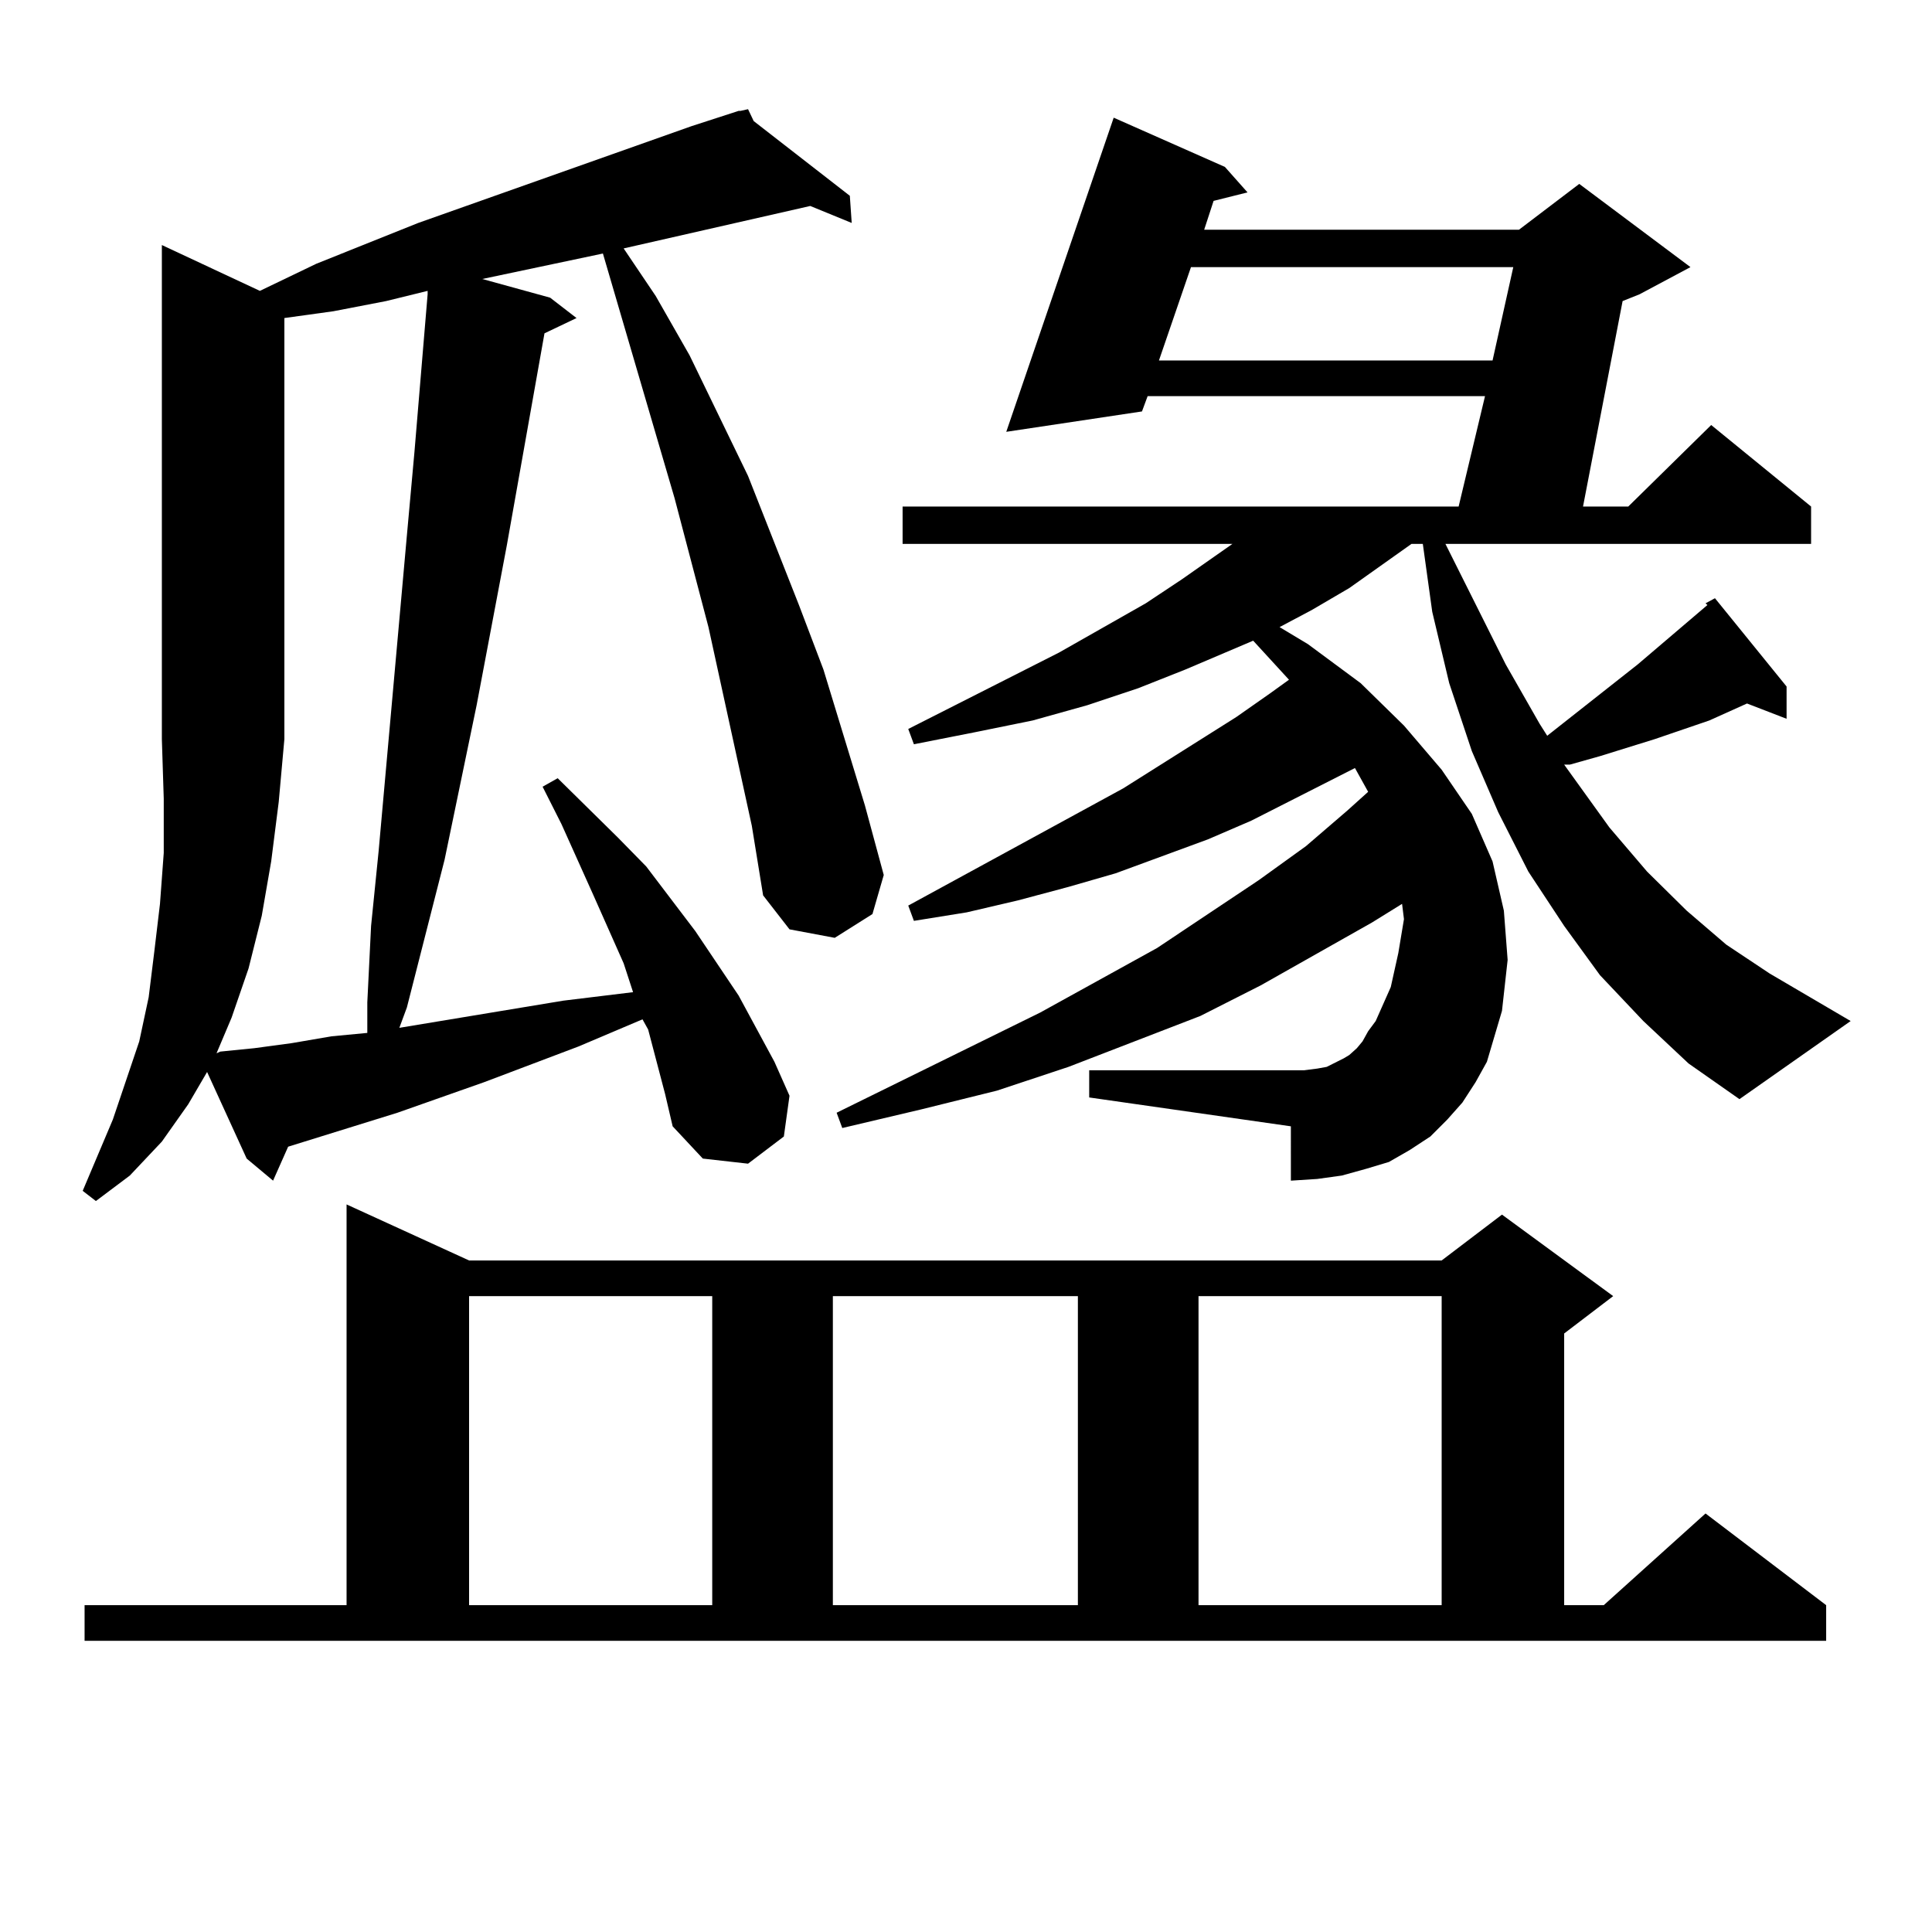
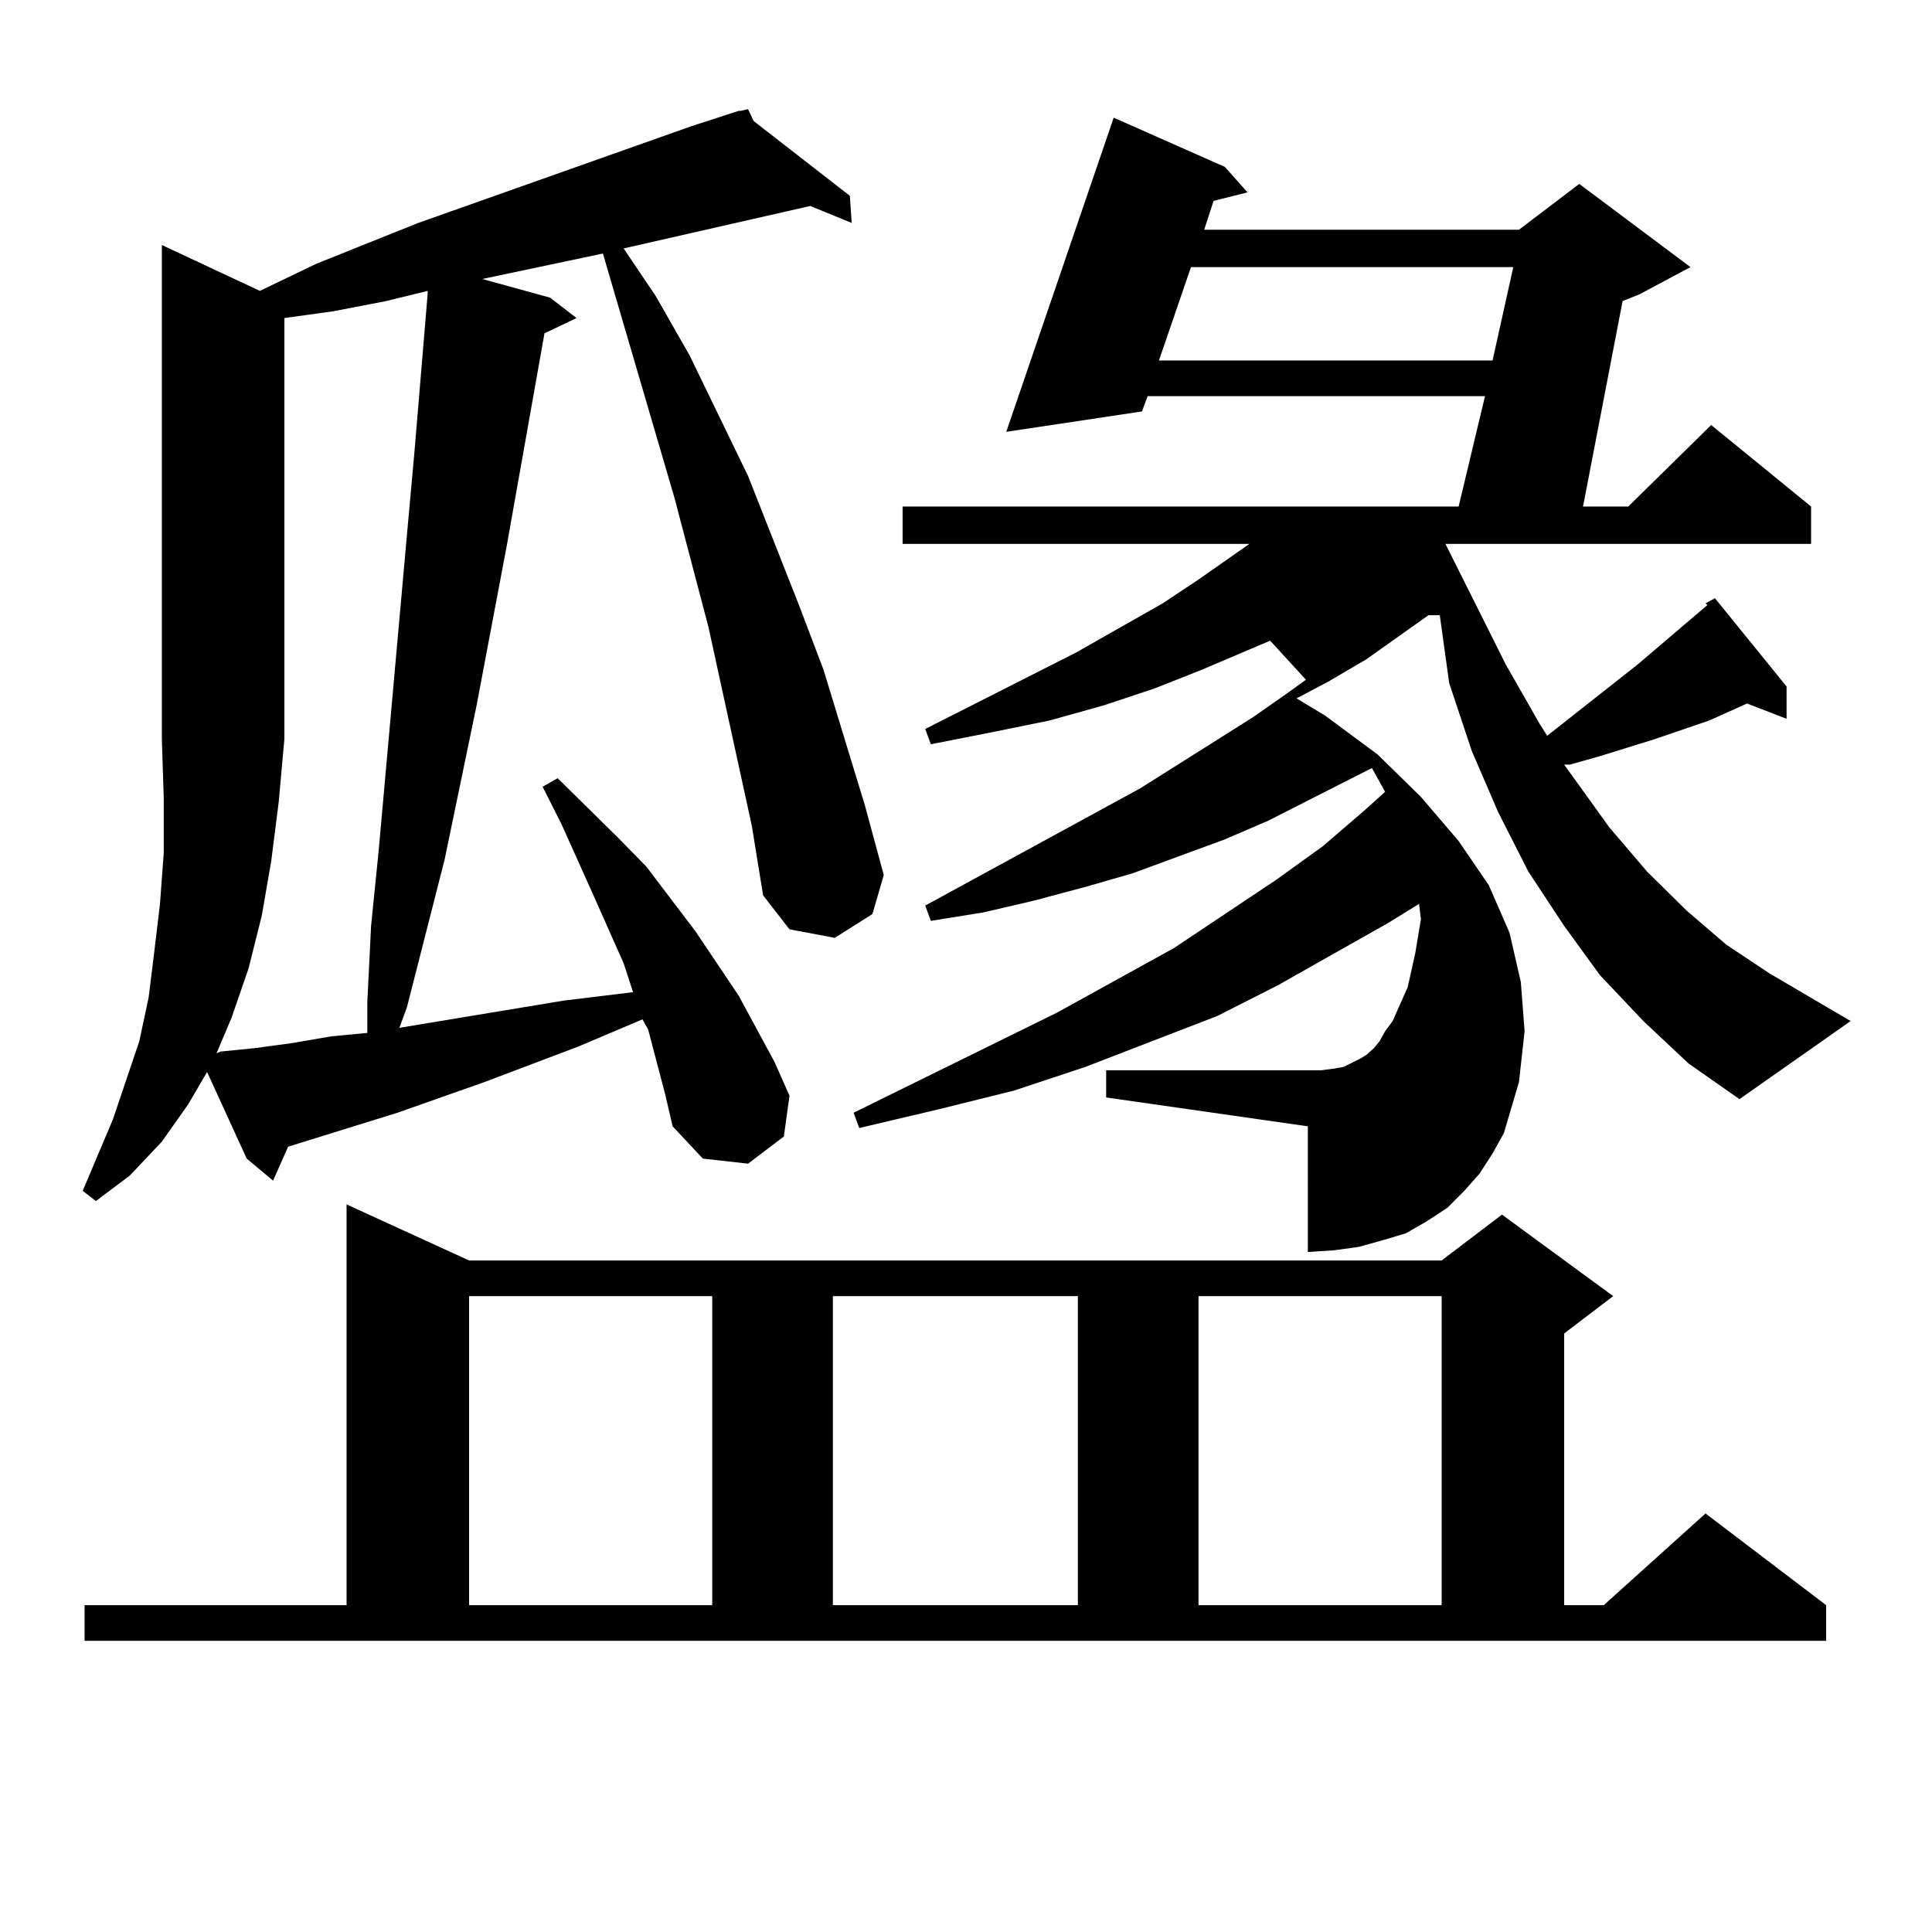
<svg xmlns="http://www.w3.org/2000/svg" version="1.1" id="图层_1" x="0px" y="0px" width="1000px" height="1000px" viewBox="0 0 1000 1000" enable-background="new 0 0 1000 1000" xml:space="preserve">
-   <path d="M366.698,324.582l-17.561-66.797l-37.072-126.563l-62.438,13.184l35.121,9.668l13.658,10.547l-16.585,7.91l-19.512,109.863  l-15.609,82.617l-16.585,79.98l-19.512,76.465l-3.902,10.547l84.876-14.063l36.097-4.395l-4.878-14.941l-15.609-35.156  l-16.585-36.914l-9.756-19.336l7.805-4.395l31.219,30.762l14.634,14.941l25.365,33.398l22.438,33.398l18.536,34.277l7.805,17.578  l-2.927,21.094l-18.536,14.063l-23.414-2.637l-15.609-16.699l-3.902-16.699l-8.78-33.398l-2.927-5.273l-33.17,14.063l-48.779,18.457  l-44.877,15.82l-56.584,17.578l-7.805,17.578L127.68,599.68l-20.487-44.824l-9.756,16.699l-13.658,19.336l-16.585,17.578  l-17.561,13.184l-6.829-5.273l15.609-36.914l6.829-20.215l6.829-20.215l4.878-22.852l2.927-23.73l2.927-24.609l1.951-26.367v-28.125  l-0.976-30.762V126.828l50.73,23.73l29.268-14.063l52.682-21.094l141.46-50.098l24.39-7.91h0.976l3.902-0.879l2.927,6.152  l49.755,38.672l0.976,14.063l-21.463-8.789l-96.583,21.973l16.585,24.609l17.561,30.762l30.243,62.402l26.341,66.797l12.683,33.398  l21.463,70.313l9.756,36.035l-5.854,20.215l-19.512,12.305l-23.414-4.395l-13.658-17.578l-5.854-36.035L366.698,324.582z   M43.779,830.832h135.606V623.41l63.413,29.004h503.402l31.219-23.73l57.56,42.188l-25.365,19.336v140.625h20.487l52.682-47.461  l62.438,47.461v18.457H43.779V830.832z M140.362,445.871l-4.878,28.125l-6.829,27.246l-8.78,25.488l-7.805,18.457l1.951-0.879  l17.561-1.758l19.512-2.637l20.487-3.516l18.536-1.758v-15.82l1.951-39.551l3.902-38.672l14.634-163.477l3.902-43.066l6.829-81.738  v-1.758l-21.463,5.273l-27.316,5.273l-25.365,3.516V382.59l-2.927,32.52L140.362,445.871z M242.799,670.871v159.961h125.851V670.871  H242.799z M431.087,670.871v159.961h126.826V670.871H431.087z M850.589,528.488l-22.438-23.73l-18.536-25.488l-18.536-28.125  l-15.609-30.762l-13.658-31.641l-11.707-35.156l-8.78-36.914l-4.878-35.156h-5.854l-32.194,22.852l-19.512,11.426l-16.585,8.789  l14.634,8.789l27.316,20.215l22.438,21.973l19.512,22.852l15.609,22.852l10.731,24.609l5.854,25.488l1.951,25.488l-2.927,26.367  l-7.805,26.367l-5.854,10.547l-6.829,10.547l-7.805,8.789l-8.78,8.789l-10.731,7.031l-10.731,6.152l-11.707,3.516l-12.683,3.516  l-12.683,1.758l-13.658,0.879V582.98l-104.388-14.941v-14.063h104.388h6.829l6.829-0.879l4.878-0.879l8.78-4.395l2.927-1.758  l3.902-3.516l2.927-3.516l2.927-5.273l3.902-5.273l7.805-17.578l3.902-17.578l2.927-17.578l-0.976-7.91l-15.609,9.668l-57.56,32.52  l-31.219,15.82l-68.291,26.367l-37.072,12.305l-39.023,9.668l-40.975,9.668l-2.927-7.91l105.363-51.855l60.486-33.398l52.682-35.156  l24.39-17.578l21.463-18.457l10.731-9.668l-6.829-12.305l-53.657,27.246l-22.438,9.668l-47.804,17.578l-24.39,7.031l-26.341,7.031  l-26.341,6.152l-27.316,4.395l-2.927-7.91l111.217-60.645l58.535-36.914l17.561-12.305l9.756-7.031l-18.536-20.215l-35.121,14.941  l-24.39,9.668l-26.341,8.789l-28.292,7.91l-30.243,6.152l-31.219,6.152l-2.927-7.91l78.047-39.551l44.877-25.488l18.536-12.305  l17.561-12.305l8.78-6.152H467.184V262.18h287.798l13.658-57.129H594.01l-2.927,7.91l-70.242,10.547L576.449,60.91l57.56,25.488  l11.707,13.184l-17.561,4.395l-4.878,14.941H786.2l31.219-23.73l57.56,43.066l-26.341,14.063l-8.78,3.516L819.37,262.18h23.414  l42.926-42.188l51.706,42.188v19.336H748.152l31.219,62.402l17.561,30.762l3.902,6.152l46.828-36.914l36.097-30.762l-0.976-0.879  l4.878-2.637l37.072,45.703v16.699l-20.487-7.91l-19.512,8.789l-28.292,9.668l-28.292,8.789l-15.609,4.395h-2.927l23.414,32.52  l19.512,22.852l20.487,20.215l20.487,17.578l22.438,14.941l41.95,24.609l-57.56,40.43l-26.341-18.457L850.589,528.488z   M616.448,138.254l-16.585,48.34h172.679l10.731-48.34H616.448z M620.351,670.871v159.961h125.851V670.871H620.351z" />
+   <path d="M366.698,324.582l-17.561-66.797l-37.072-126.563l-62.438,13.184l35.121,9.668l13.658,10.547l-16.585,7.91l-19.512,109.863  l-15.609,82.617l-16.585,79.98l-19.512,76.465l-3.902,10.547l84.876-14.063l36.097-4.395l-4.878-14.941l-15.609-35.156  l-16.585-36.914l-9.756-19.336l7.805-4.395l31.219,30.762l14.634,14.941l25.365,33.398l22.438,33.398l18.536,34.277l7.805,17.578  l-2.927,21.094l-18.536,14.063l-23.414-2.637l-15.609-16.699l-3.902-16.699l-8.78-33.398l-2.927-5.273l-33.17,14.063l-48.779,18.457  l-44.877,15.82l-56.584,17.578l-7.805,17.578L127.68,599.68l-20.487-44.824l-9.756,16.699l-13.658,19.336l-16.585,17.578  l-17.561,13.184l-6.829-5.273l15.609-36.914l6.829-20.215l6.829-20.215l4.878-22.852l2.927-23.73l2.927-24.609l1.951-26.367v-28.125  l-0.976-30.762V126.828l50.73,23.73l29.268-14.063l52.682-21.094l141.46-50.098l24.39-7.91h0.976l3.902-0.879l2.927,6.152  l49.755,38.672l0.976,14.063l-21.463-8.789l-96.583,21.973l16.585,24.609l17.561,30.762l30.243,62.402l26.341,66.797l12.683,33.398  l21.463,70.313l9.756,36.035l-5.854,20.215l-19.512,12.305l-23.414-4.395l-13.658-17.578l-5.854-36.035L366.698,324.582z   M43.779,830.832h135.606V623.41l63.413,29.004h503.402l31.219-23.73l57.56,42.188l-25.365,19.336v140.625h20.487l52.682-47.461  l62.438,47.461v18.457H43.779V830.832z M140.362,445.871l-4.878,28.125l-6.829,27.246l-8.78,25.488l-7.805,18.457l1.951-0.879  l17.561-1.758l19.512-2.637l20.487-3.516l18.536-1.758v-15.82l1.951-39.551l3.902-38.672l14.634-163.477l3.902-43.066l6.829-81.738  v-1.758l-21.463,5.273l-27.316,5.273l-25.365,3.516V382.59l-2.927,32.52L140.362,445.871z M242.799,670.871v159.961h125.851V670.871  H242.799z M431.087,670.871v159.961h126.826V670.871H431.087z M850.589,528.488l-22.438-23.73l-18.536-25.488l-18.536-28.125  l-15.609-30.762l-13.658-31.641l-11.707-35.156l-4.878-35.156h-5.854l-32.194,22.852l-19.512,11.426l-16.585,8.789  l14.634,8.789l27.316,20.215l22.438,21.973l19.512,22.852l15.609,22.852l10.731,24.609l5.854,25.488l1.951,25.488l-2.927,26.367  l-7.805,26.367l-5.854,10.547l-6.829,10.547l-7.805,8.789l-8.78,8.789l-10.731,7.031l-10.731,6.152l-11.707,3.516l-12.683,3.516  l-12.683,1.758l-13.658,0.879V582.98l-104.388-14.941v-14.063h104.388h6.829l6.829-0.879l4.878-0.879l8.78-4.395l2.927-1.758  l3.902-3.516l2.927-3.516l2.927-5.273l3.902-5.273l7.805-17.578l3.902-17.578l2.927-17.578l-0.976-7.91l-15.609,9.668l-57.56,32.52  l-31.219,15.82l-68.291,26.367l-37.072,12.305l-39.023,9.668l-40.975,9.668l-2.927-7.91l105.363-51.855l60.486-33.398l52.682-35.156  l24.39-17.578l21.463-18.457l10.731-9.668l-6.829-12.305l-53.657,27.246l-22.438,9.668l-47.804,17.578l-24.39,7.031l-26.341,7.031  l-26.341,6.152l-27.316,4.395l-2.927-7.91l111.217-60.645l58.535-36.914l17.561-12.305l9.756-7.031l-18.536-20.215l-35.121,14.941  l-24.39,9.668l-26.341,8.789l-28.292,7.91l-30.243,6.152l-31.219,6.152l-2.927-7.91l78.047-39.551l44.877-25.488l18.536-12.305  l17.561-12.305l8.78-6.152H467.184V262.18h287.798l13.658-57.129H594.01l-2.927,7.91l-70.242,10.547L576.449,60.91l57.56,25.488  l11.707,13.184l-17.561,4.395l-4.878,14.941H786.2l31.219-23.73l57.56,43.066l-26.341,14.063l-8.78,3.516L819.37,262.18h23.414  l42.926-42.188l51.706,42.188v19.336H748.152l31.219,62.402l17.561,30.762l3.902,6.152l46.828-36.914l36.097-30.762l-0.976-0.879  l4.878-2.637l37.072,45.703v16.699l-20.487-7.91l-19.512,8.789l-28.292,9.668l-28.292,8.789l-15.609,4.395h-2.927l23.414,32.52  l19.512,22.852l20.487,20.215l20.487,17.578l22.438,14.941l41.95,24.609l-57.56,40.43l-26.341-18.457L850.589,528.488z   M616.448,138.254l-16.585,48.34h172.679l10.731-48.34H616.448z M620.351,670.871v159.961h125.851V670.871H620.351z" />
</svg>